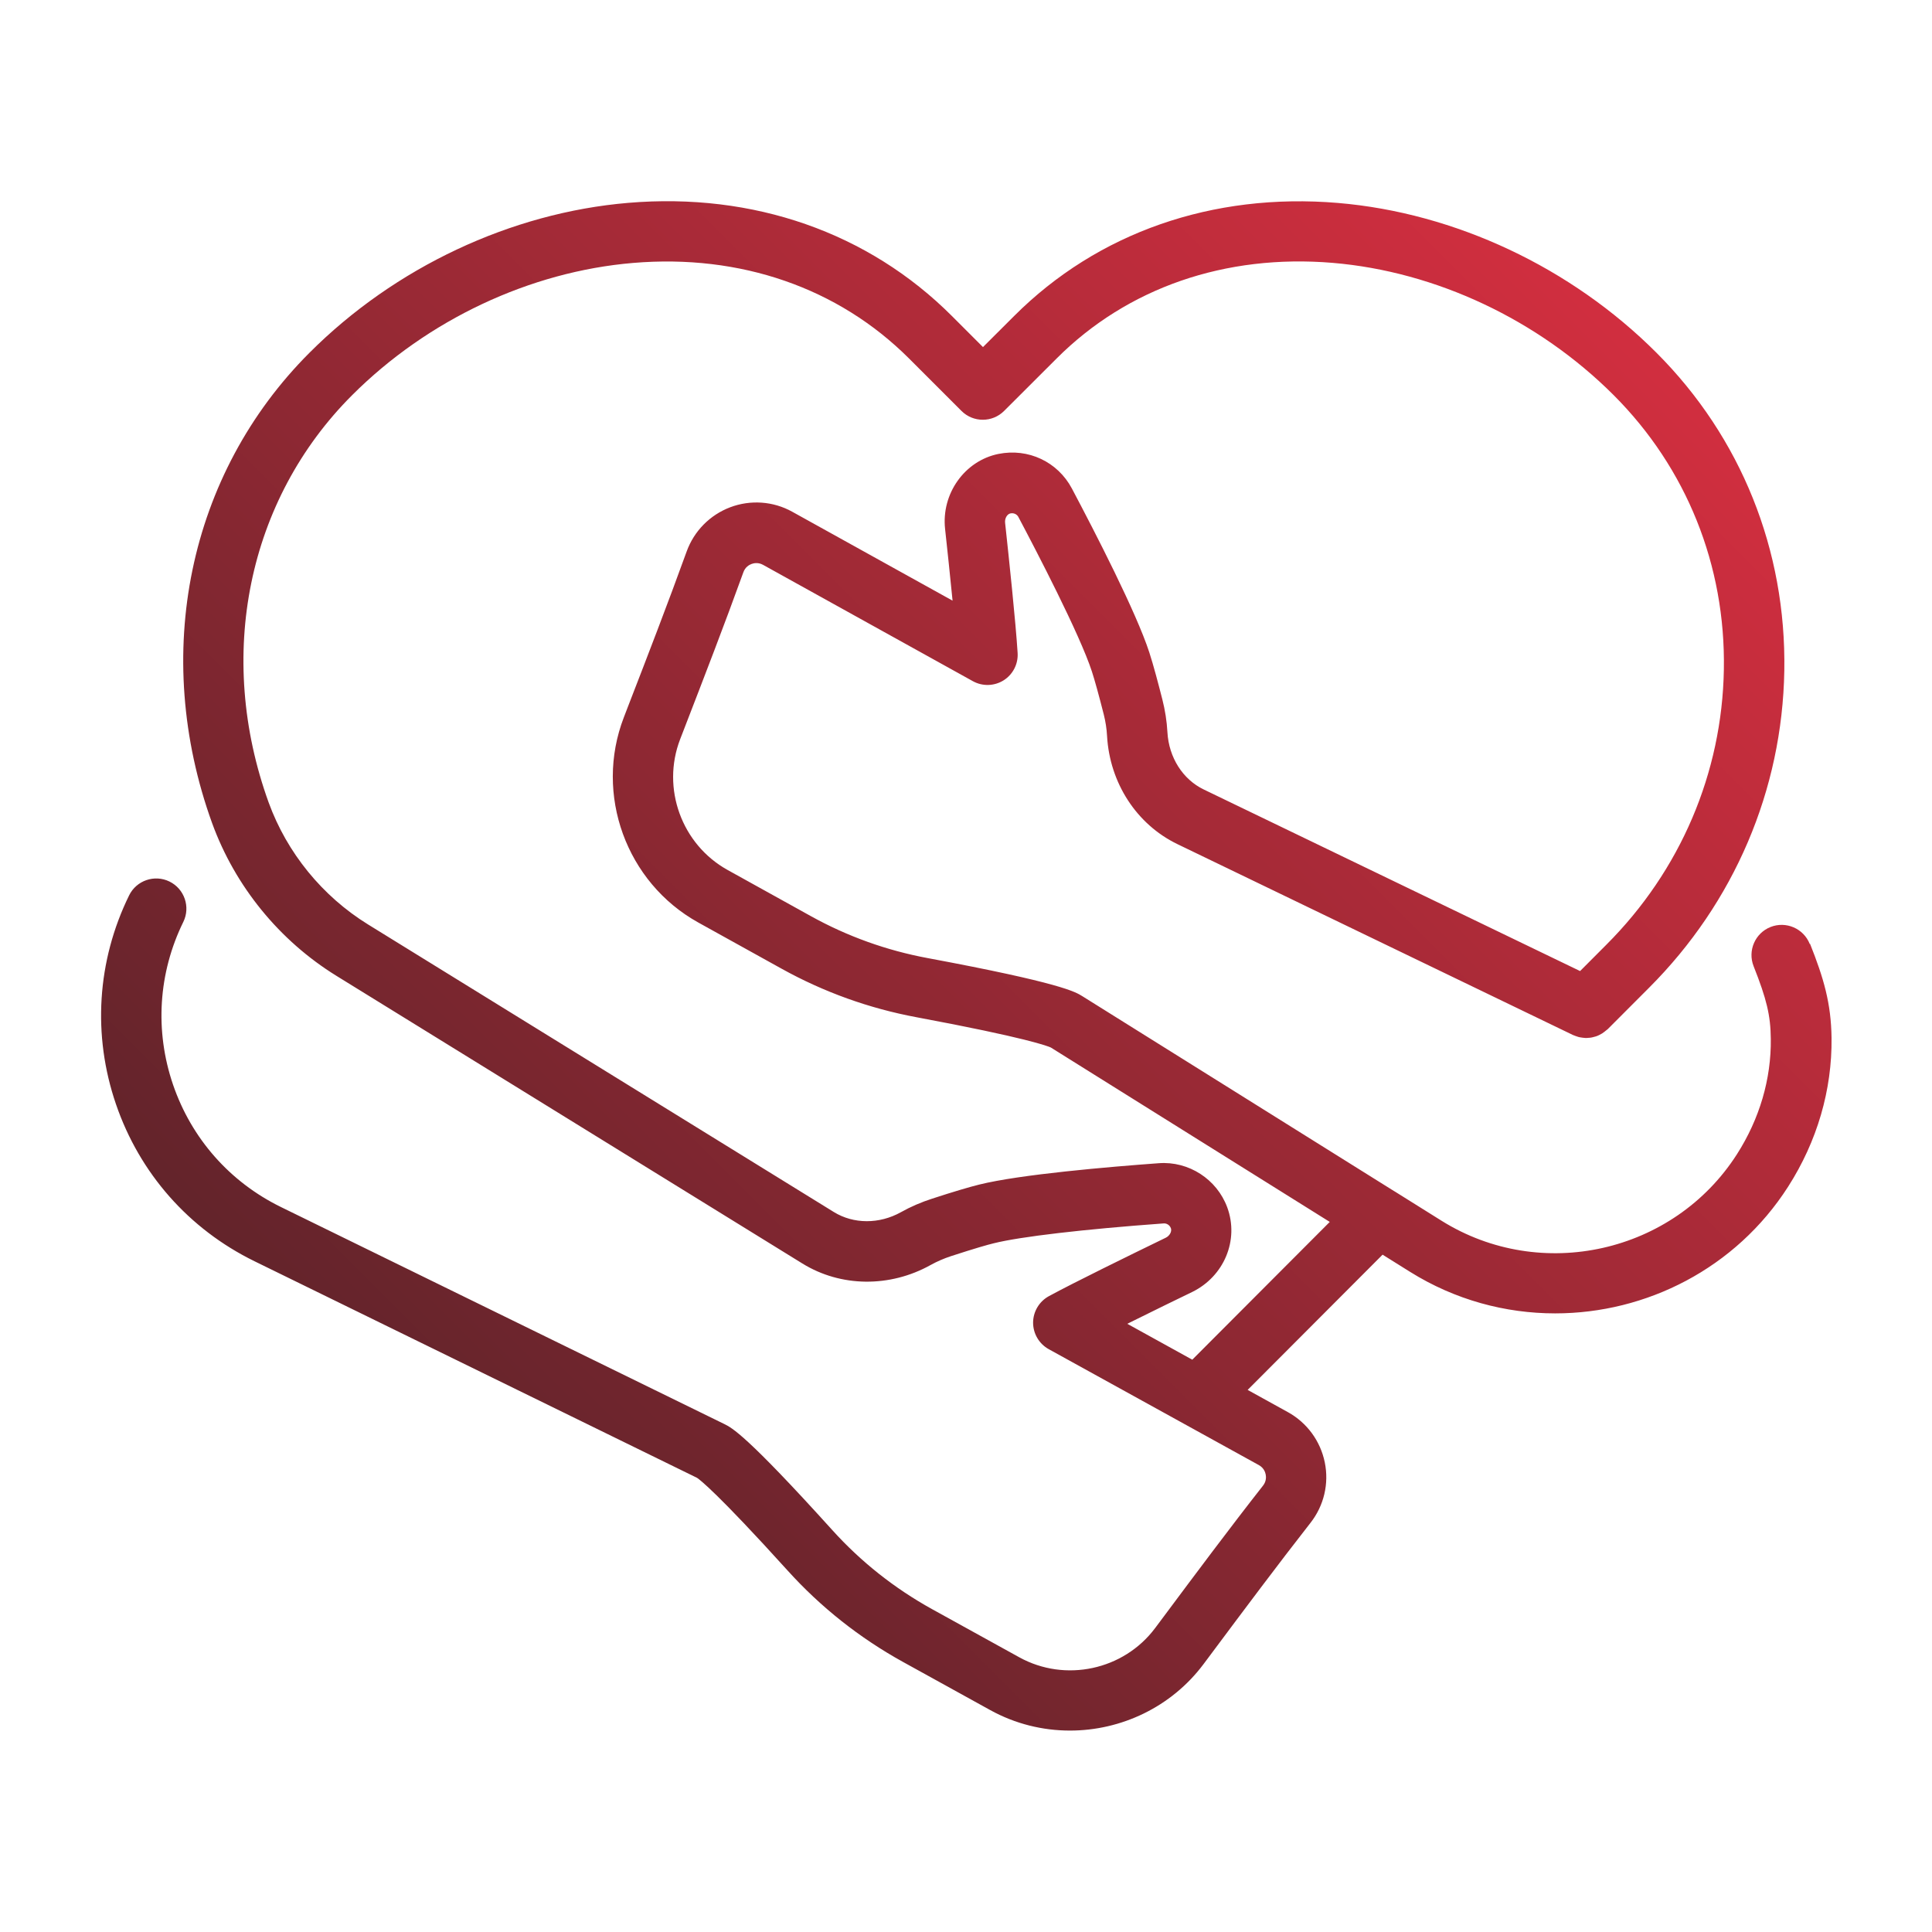
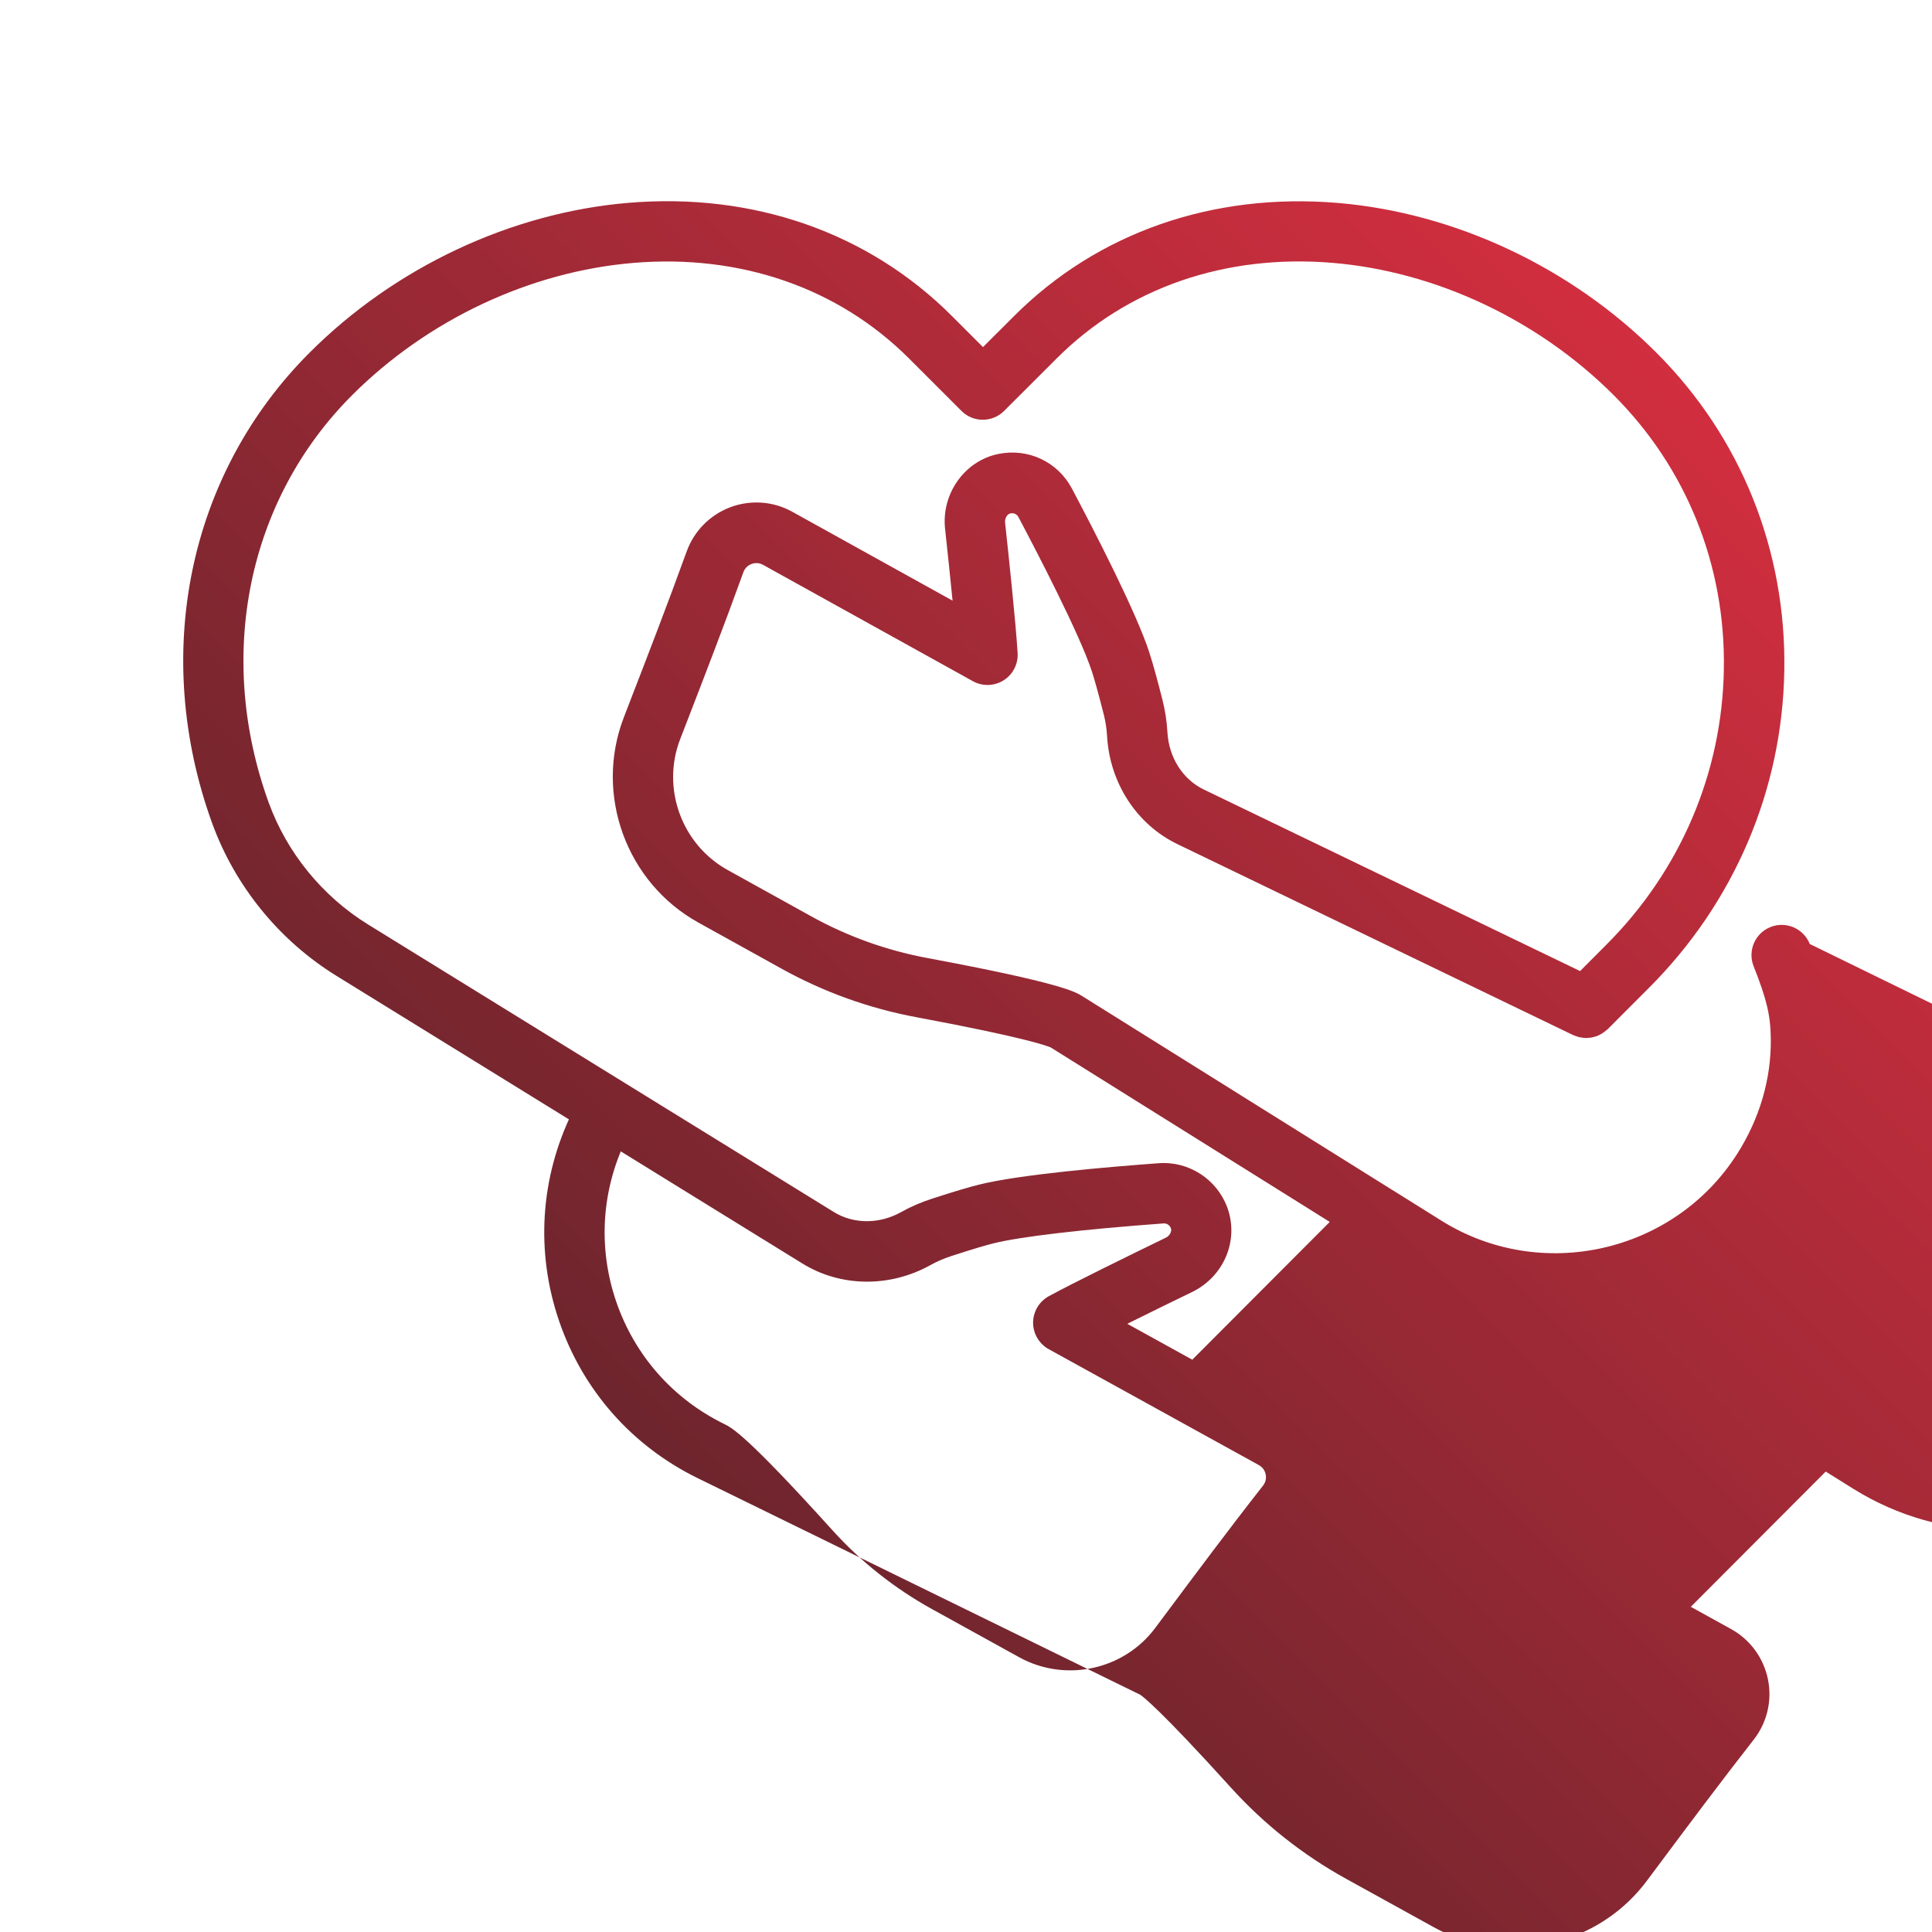
<svg xmlns="http://www.w3.org/2000/svg" id="Layer_1" data-name="Layer 1" viewBox="0 0 256 256">
  <defs>
    <style>
      .cls-1 {
        fill: url(#New_Gradient_Swatch);
      }
    </style>
    <linearGradient id="New_Gradient_Swatch" data-name="New Gradient Swatch" x1="52.63" y1="188.9" x2="207.13" y2="34.4" gradientUnits="userSpaceOnUse">
      <stop offset="0" stop-color="#63242b" />
      <stop offset="1" stop-color="#d12e3f" />
    </linearGradient>
  </defs>
-   <path class="cls-1" d="M239.8,125.08c-.81-2.05-3.14-3.06-5.19-2.25-2.05.81-3.06,3.14-2.25,5.19,1.73,4.37,2.25,6.53,2.28,9.62.07,5.33-1.49,10.62-4.49,15.31-8.39,13.1-25.95,17.04-39.13,8.81l-6.25-3.91s0,0-.01,0l-41.36-25.86c-.9-.56-2.78-1.74-20.49-5.04-5.43-1.01-10.64-2.88-15.47-5.56l-11.04-6.12c-6.08-3.38-8.78-10.82-6.28-17.31l.61-1.58c2.49-6.44,5.31-13.73,7.77-20.55.25-.7.78-.99,1.08-1.1.29-.11.88-.24,1.52.11l27.81,15.42c1.28.71,2.84.66,4.07-.11,1.24-.78,1.95-2.17,1.86-3.63-.25-4.06-1.15-12.55-1.66-17.26-.06-.57.27-1.14.7-1.23.54-.11.92.19,1.07.49,2.39,4.51,8.12,15.52,9.73,20.45.37,1.13.93,3.16,1.58,5.72.23.92.38,1.87.43,2.82.35,6.24,3.92,11.73,9.32,14.34l52.43,25.3s.08.02.11.04c.13.06.27.1.41.15.12.04.23.08.35.1.13.03.25.04.38.06.13.02.26.03.4.04.12,0,.24,0,.37-.02.13,0,.26-.02.4-.04.13-.02.25-.06.37-.09.12-.03.25-.06.37-.11.12-.04.23-.1.35-.16.12-.06.24-.12.35-.19.1-.06.19-.14.29-.21.12-.09.24-.18.35-.28.03-.03.06-.05.09-.07l5.48-5.49c11.28-11.28,17.65-26.19,17.92-42,.27-15.98-5.74-30.94-16.94-42.14-11.3-11.31-26.69-18.54-42.22-19.85-16.6-1.39-31.84,3.93-42.89,14.98l-4.13,4.12-4.12-4.12c-11.06-11.06-26.29-16.39-42.89-14.99-15.53,1.31-30.92,8.54-42.22,19.85-16.07,16.06-21.01,39.95-12.91,62.35,3.05,8.37,8.9,15.55,16.48,20.23l61.73,38.11c5.08,3.14,11.59,3.21,16.99.2.85-.47,1.75-.86,2.69-1.17,3.29-1.07,4.89-1.52,5.68-1.71,3.52-.88,11.92-1.86,22.5-2.63.35-.03.79.16.97.64.15.42-.16,1-.67,1.25-5.02,2.44-12.09,5.9-15.5,7.75-1.28.7-2.08,2.04-2.09,3.5,0,1.46.79,2.81,2.07,3.52l27.84,15.36c.65.36.85.93.91,1.24.06.31.1.91-.35,1.48-4.42,5.63-9.04,11.83-13.12,17.3l-1.18,1.58c-4.17,5.57-11.91,7.23-18,3.87l-11.52-6.36c-5-2.76-9.46-6.29-13.26-10.5-11.41-12.63-13.31-13.56-14.33-14.06l-58.72-28.74c-6.78-3.32-11.85-9.07-14.3-16.21-2.44-7.14-1.96-14.8,1.36-21.57.97-1.98.15-4.38-1.83-5.35-1.98-.97-4.38-.15-5.35,1.83-4.26,8.69-4.88,18.53-1.74,27.68,3.14,9.16,9.65,16.54,18.35,20.8l58.64,28.7c.35.23,2.68,1.98,11.99,12.27,4.4,4.87,9.55,8.95,15.33,12.14l11.52,6.36c3.33,1.84,6.97,2.72,10.58,2.72,6.76,0,13.42-3.1,17.69-8.8l1.18-1.58c4.05-5.43,8.65-11.59,13-17.15,1.78-2.27,2.47-5.19,1.89-8.01-.58-2.83-2.35-5.25-4.88-6.65l-5.34-2.95,17.88-17.92,3.63,2.27c5.97,3.73,12.64,5.51,19.24,5.51,12.07,0,23.92-5.95,30.86-16.78,3.85-6.01,5.84-12.83,5.76-19.72-.06-4.59-1.04-7.92-2.85-12.47ZM157.99,180.17l-8.62-4.76c3.41-1.7,6.94-3.41,8.57-4.2,4.26-2.07,6.27-6.89,4.68-11.22-1.38-3.75-5.12-6.15-9.06-5.86-6.56.48-18.39,1.48-23.84,2.84-1.32.33-3.36.93-6.21,1.86-1.43.46-2.83,1.06-4.13,1.79-2.87,1.6-6.28,1.59-8.89-.02l-61.73-38.11c-6.05-3.74-10.73-9.48-13.16-16.15-7.03-19.44-2.8-40.12,11.05-53.97,9.99-9.99,23.56-16.38,37.24-17.53,14.21-1.2,27.2,3.3,36.57,12.67l6.94,6.94c1.56,1.56,4.09,1.56,5.65,0l6.96-6.95c9.36-9.37,22.35-13.86,36.57-12.67,13.68,1.15,27.25,7.54,37.24,17.53,9.65,9.65,14.84,22.56,14.6,36.35-.23,13.72-5.77,26.68-15.58,36.48l-3.47,3.48-49.87-24.06c-2.78-1.34-4.62-4.24-4.81-7.58-.08-1.47-.31-2.93-.67-4.34-.49-1.93-1.19-4.59-1.73-6.24-1.73-5.32-7.17-15.89-10.26-21.72-1.88-3.54-5.78-5.38-9.74-4.58-4.48.91-7.58,5.29-7.06,9.95.27,2.51.66,6.1.99,9.49l-21.24-11.78c-2.52-1.4-5.52-1.61-8.21-.6-2.7,1.02-4.81,3.16-5.79,5.88-2.43,6.73-5.23,13.98-7.71,20.38l-.61,1.59c-3.93,10.19.31,21.88,9.87,27.18l11.04,6.12c5.59,3.1,11.6,5.26,17.88,6.43,14.58,2.72,17.4,3.83,17.79,4.01l36.96,23.11-18.21,18.25Z" />
+   <path class="cls-1" d="M239.8,125.08c-.81-2.05-3.14-3.06-5.19-2.25-2.05.81-3.06,3.14-2.25,5.19,1.73,4.37,2.25,6.53,2.28,9.62.07,5.33-1.49,10.62-4.49,15.31-8.39,13.1-25.95,17.04-39.13,8.81l-6.25-3.91s0,0-.01,0l-41.36-25.86c-.9-.56-2.78-1.74-20.49-5.04-5.43-1.01-10.64-2.88-15.47-5.56l-11.04-6.12c-6.08-3.38-8.78-10.82-6.28-17.31l.61-1.58c2.49-6.44,5.31-13.73,7.77-20.55.25-.7.78-.99,1.08-1.1.29-.11.88-.24,1.52.11l27.81,15.42c1.28.71,2.84.66,4.07-.11,1.24-.78,1.95-2.17,1.86-3.63-.25-4.06-1.15-12.55-1.66-17.26-.06-.57.27-1.14.7-1.23.54-.11.92.19,1.07.49,2.39,4.51,8.12,15.52,9.73,20.45.37,1.13.93,3.16,1.58,5.72.23.92.38,1.87.43,2.82.35,6.24,3.92,11.73,9.32,14.34l52.43,25.3s.08.02.11.04c.13.06.27.1.41.15.12.04.23.08.35.1.13.03.25.04.38.06.13.02.26.03.4.04.12,0,.24,0,.37-.02.13,0,.26-.02.4-.04.13-.02.25-.06.37-.09.12-.03.25-.06.37-.11.12-.04.23-.1.35-.16.12-.06.24-.12.35-.19.1-.06.19-.14.29-.21.12-.09.24-.18.35-.28.03-.03.06-.05.09-.07l5.48-5.49c11.28-11.28,17.65-26.19,17.92-42,.27-15.98-5.74-30.94-16.94-42.14-11.3-11.31-26.69-18.54-42.22-19.85-16.6-1.39-31.84,3.93-42.89,14.98l-4.13,4.12-4.12-4.12c-11.06-11.06-26.29-16.39-42.89-14.99-15.53,1.31-30.92,8.54-42.22,19.85-16.07,16.06-21.01,39.95-12.91,62.35,3.05,8.37,8.9,15.55,16.48,20.23l61.73,38.11c5.08,3.14,11.59,3.21,16.99.2.85-.47,1.75-.86,2.69-1.17,3.29-1.07,4.89-1.52,5.68-1.71,3.52-.88,11.92-1.86,22.5-2.63.35-.03.79.16.97.64.15.42-.16,1-.67,1.25-5.02,2.44-12.09,5.9-15.5,7.75-1.28.7-2.08,2.04-2.09,3.5,0,1.46.79,2.81,2.07,3.52l27.84,15.36c.65.36.85.93.91,1.24.06.31.1.91-.35,1.48-4.42,5.63-9.04,11.83-13.12,17.3l-1.18,1.58c-4.17,5.57-11.91,7.23-18,3.87l-11.52-6.36c-5-2.76-9.46-6.29-13.26-10.5-11.41-12.63-13.31-13.56-14.33-14.06c-6.78-3.32-11.85-9.07-14.3-16.21-2.44-7.14-1.96-14.8,1.36-21.57.97-1.98.15-4.38-1.83-5.35-1.98-.97-4.38-.15-5.35,1.83-4.26,8.69-4.88,18.53-1.74,27.68,3.14,9.16,9.65,16.54,18.35,20.8l58.64,28.7c.35.23,2.68,1.98,11.99,12.27,4.4,4.87,9.55,8.95,15.33,12.14l11.52,6.36c3.33,1.84,6.97,2.72,10.58,2.72,6.76,0,13.42-3.1,17.69-8.8l1.18-1.58c4.05-5.43,8.65-11.59,13-17.15,1.78-2.27,2.47-5.19,1.89-8.01-.58-2.83-2.35-5.25-4.88-6.65l-5.34-2.95,17.88-17.92,3.63,2.27c5.97,3.73,12.64,5.51,19.24,5.51,12.07,0,23.92-5.95,30.86-16.78,3.85-6.01,5.84-12.83,5.76-19.72-.06-4.59-1.04-7.92-2.85-12.47ZM157.99,180.17l-8.62-4.76c3.41-1.7,6.94-3.41,8.57-4.2,4.26-2.07,6.27-6.89,4.68-11.22-1.38-3.75-5.12-6.15-9.06-5.86-6.56.48-18.39,1.48-23.84,2.84-1.32.33-3.36.93-6.21,1.86-1.43.46-2.83,1.06-4.13,1.79-2.87,1.6-6.28,1.59-8.89-.02l-61.73-38.11c-6.05-3.74-10.73-9.48-13.16-16.15-7.03-19.44-2.8-40.12,11.05-53.97,9.99-9.99,23.56-16.38,37.24-17.53,14.21-1.2,27.2,3.3,36.57,12.67l6.94,6.94c1.56,1.56,4.09,1.56,5.65,0l6.96-6.95c9.36-9.37,22.35-13.86,36.57-12.67,13.68,1.15,27.25,7.54,37.24,17.53,9.65,9.65,14.84,22.56,14.6,36.35-.23,13.72-5.77,26.68-15.58,36.48l-3.47,3.48-49.87-24.06c-2.78-1.34-4.62-4.24-4.81-7.58-.08-1.47-.31-2.93-.67-4.34-.49-1.93-1.19-4.59-1.73-6.24-1.73-5.32-7.17-15.89-10.26-21.72-1.88-3.54-5.78-5.38-9.74-4.58-4.48.91-7.58,5.29-7.06,9.95.27,2.51.66,6.1.99,9.49l-21.24-11.78c-2.52-1.4-5.52-1.61-8.21-.6-2.7,1.02-4.81,3.16-5.79,5.88-2.43,6.73-5.23,13.98-7.71,20.38l-.61,1.59c-3.93,10.19.31,21.88,9.87,27.18l11.04,6.12c5.59,3.1,11.6,5.26,17.88,6.43,14.58,2.72,17.4,3.83,17.79,4.01l36.96,23.11-18.21,18.25Z" />
</svg>